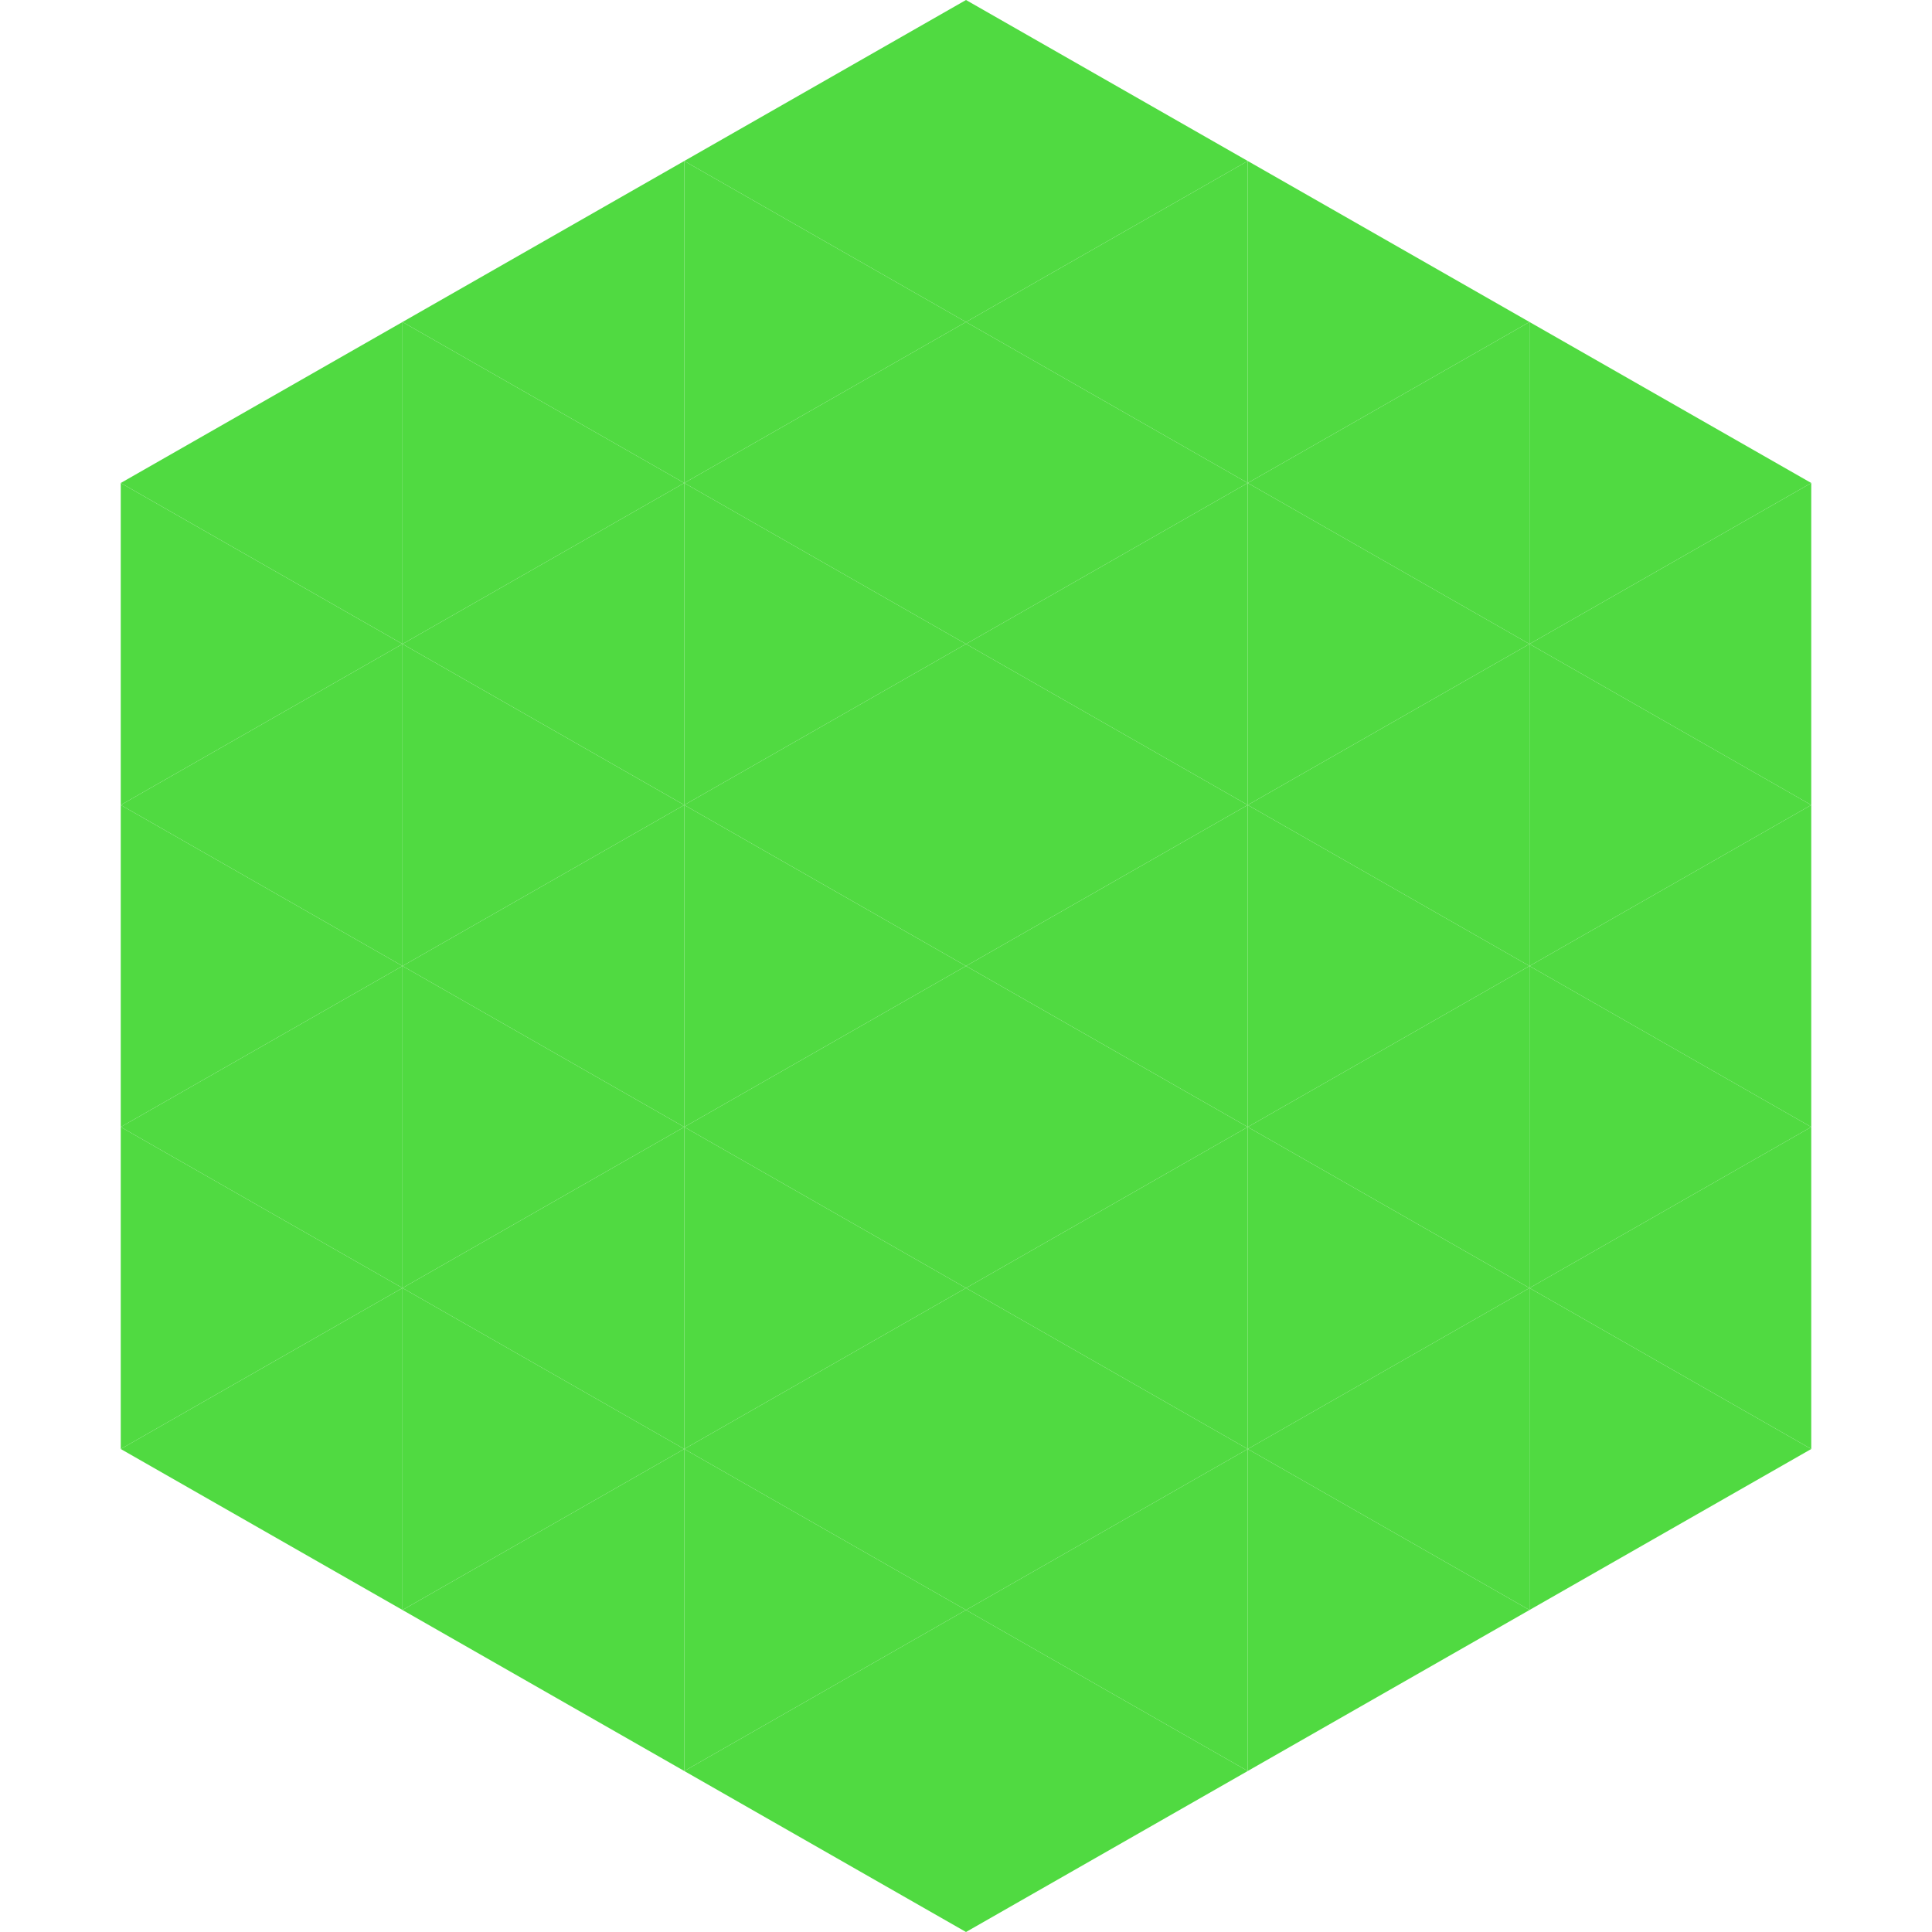
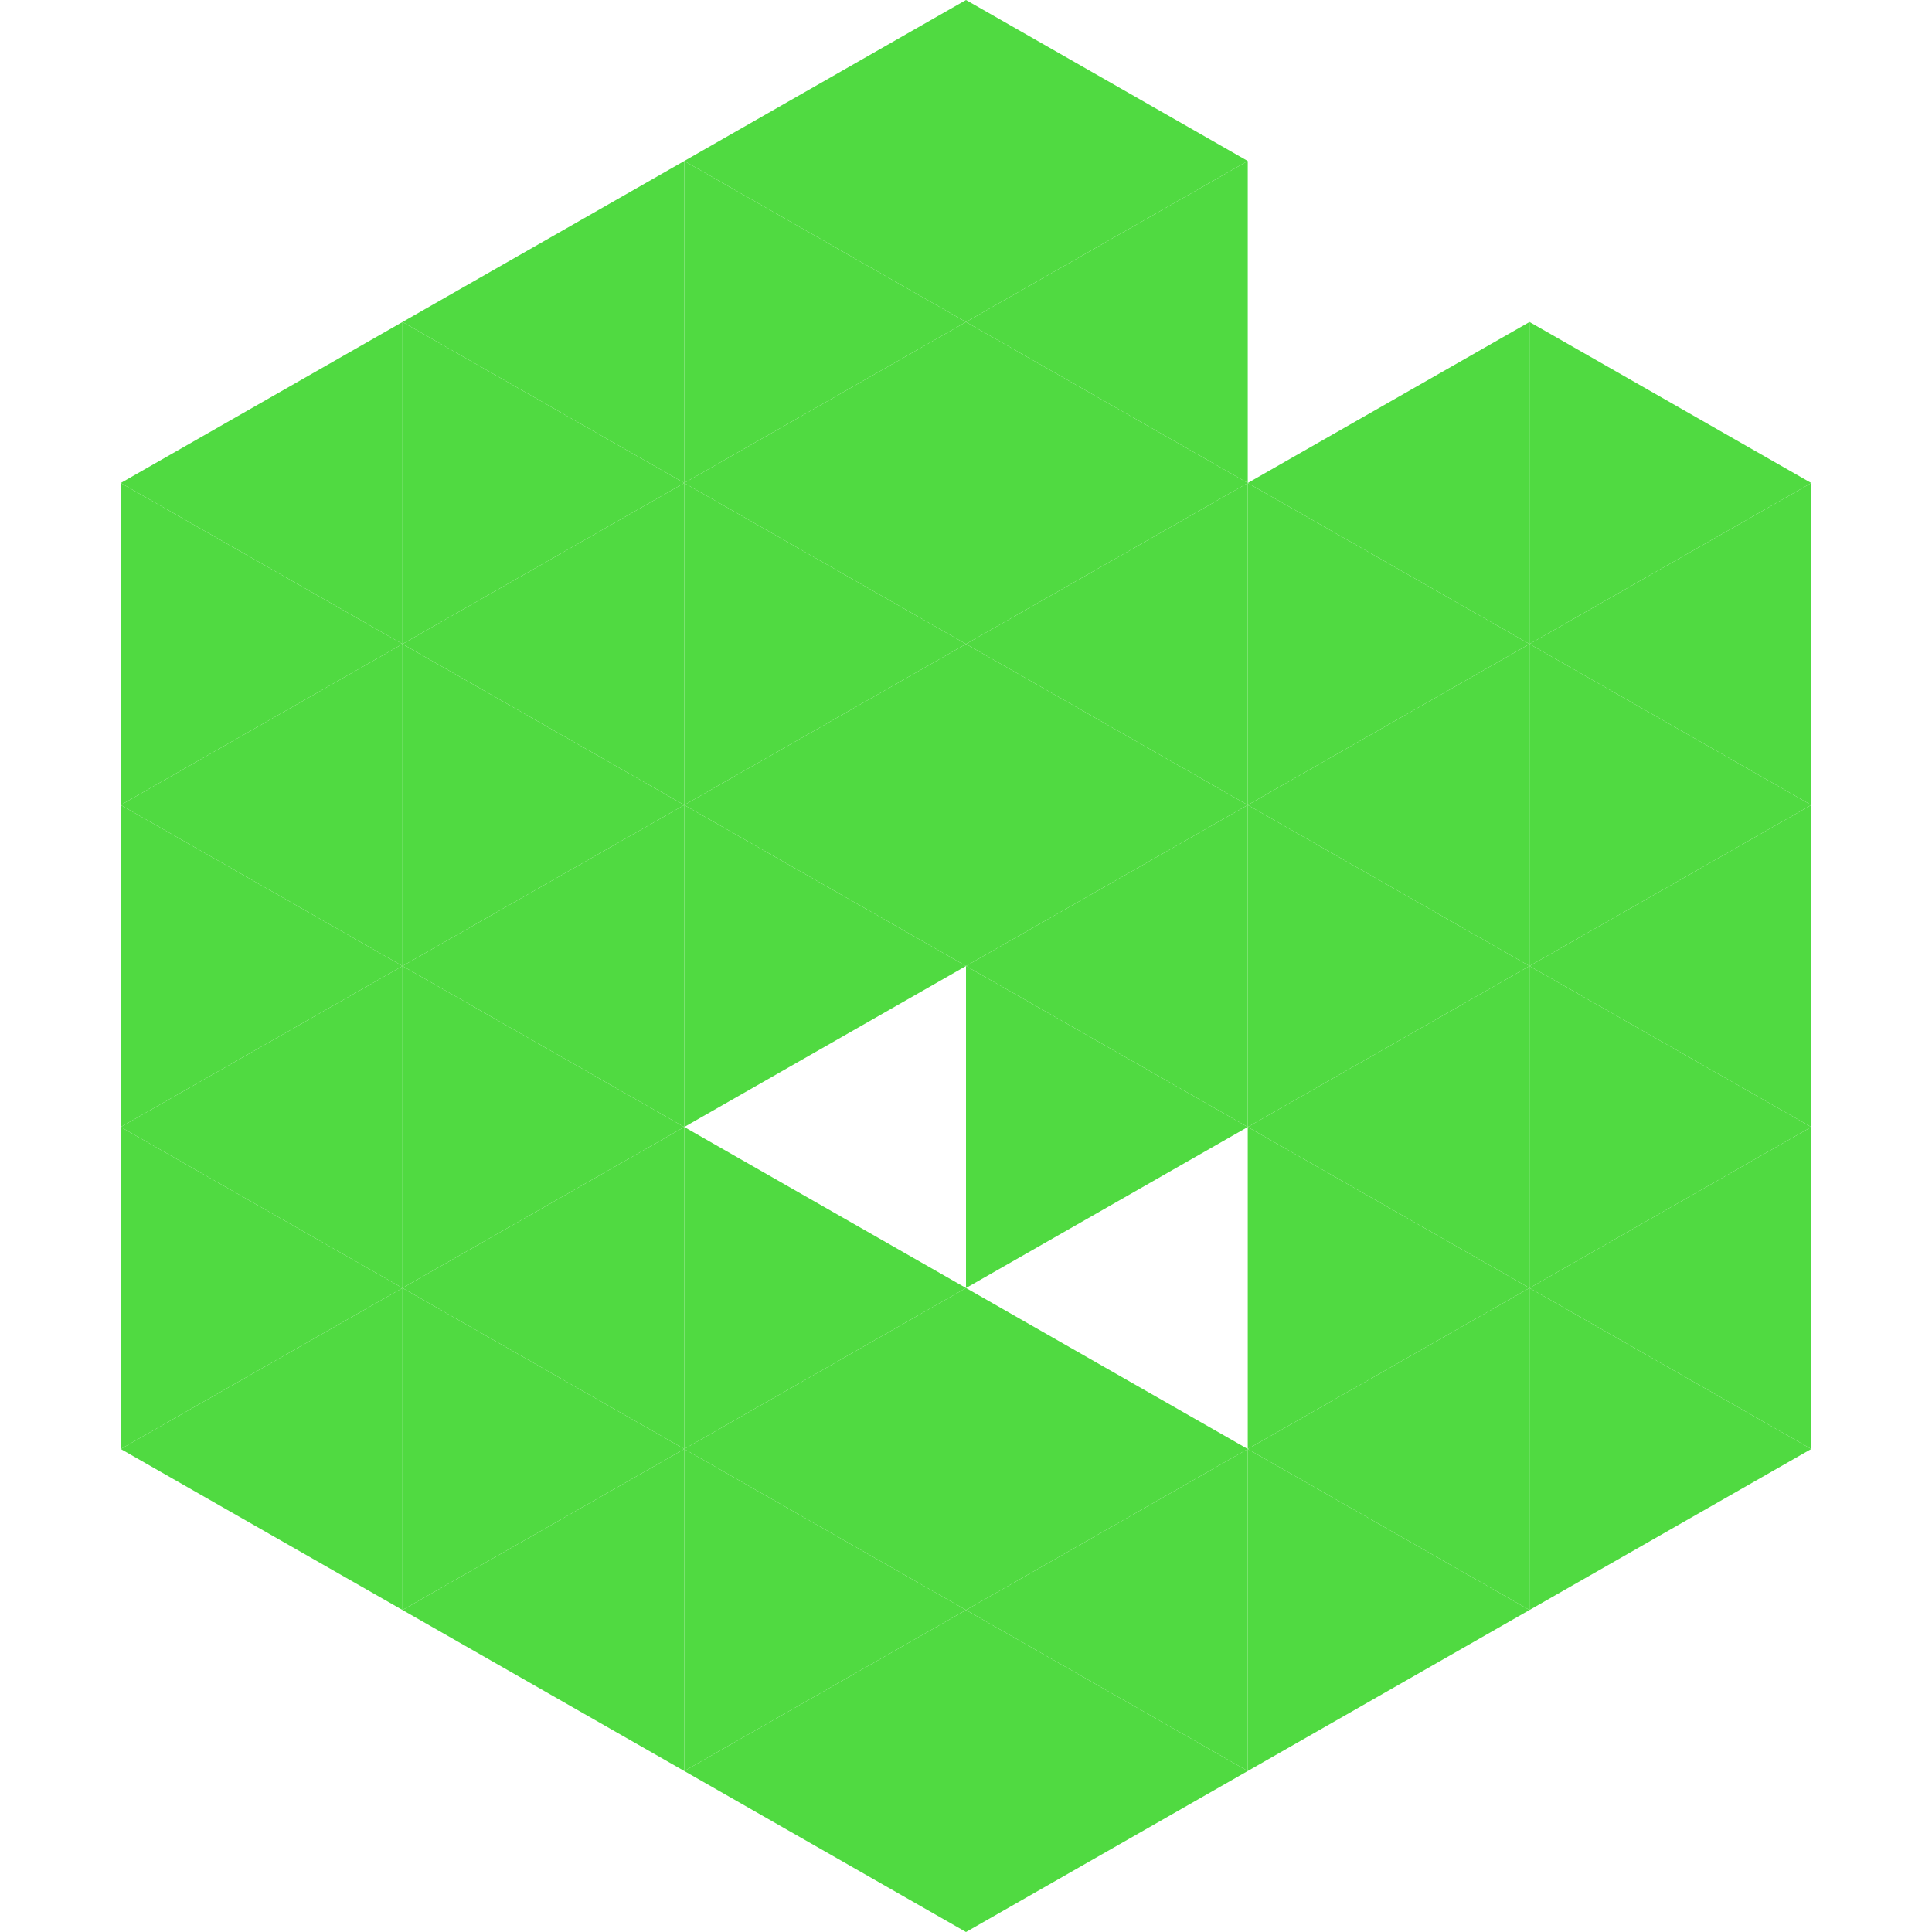
<svg xmlns="http://www.w3.org/2000/svg" width="240" height="240">
  <polygon points="50,40 15,60 50,80" style="fill:rgb(80,218,65)" />
  <polygon points="190,40 225,60 190,80" style="fill:rgb(80,218,65)" />
  <polygon points="15,60 50,80 15,100" style="fill:rgb(80,218,65)" />
  <polygon points="225,60 190,80 225,100" style="fill:rgb(80,218,65)" />
  <polygon points="50,80 15,100 50,120" style="fill:rgb(80,218,65)" />
  <polygon points="190,80 225,100 190,120" style="fill:rgb(80,218,65)" />
  <polygon points="15,100 50,120 15,140" style="fill:rgb(80,218,65)" />
  <polygon points="225,100 190,120 225,140" style="fill:rgb(80,218,65)" />
  <polygon points="50,120 15,140 50,160" style="fill:rgb(80,218,65)" />
  <polygon points="190,120 225,140 190,160" style="fill:rgb(80,218,65)" />
  <polygon points="15,140 50,160 15,180" style="fill:rgb(80,218,65)" />
  <polygon points="225,140 190,160 225,180" style="fill:rgb(80,218,65)" />
  <polygon points="50,160 15,180 50,200" style="fill:rgb(80,218,65)" />
  <polygon points="190,160 225,180 190,200" style="fill:rgb(80,218,65)" />
  <polygon points="15,180 50,200 15,220" style="fill:rgb(255,255,255); fill-opacity:0" />
  <polygon points="225,180 190,200 225,220" style="fill:rgb(255,255,255); fill-opacity:0" />
  <polygon points="50,0 85,20 50,40" style="fill:rgb(255,255,255); fill-opacity:0" />
  <polygon points="190,0 155,20 190,40" style="fill:rgb(255,255,255); fill-opacity:0" />
  <polygon points="85,20 50,40 85,60" style="fill:rgb(80,218,65)" />
-   <polygon points="155,20 190,40 155,60" style="fill:rgb(80,218,65)" />
  <polygon points="50,40 85,60 50,80" style="fill:rgb(80,218,65)" />
  <polygon points="190,40 155,60 190,80" style="fill:rgb(80,218,65)" />
  <polygon points="85,60 50,80 85,100" style="fill:rgb(80,218,65)" />
  <polygon points="155,60 190,80 155,100" style="fill:rgb(80,218,65)" />
  <polygon points="50,80 85,100 50,120" style="fill:rgb(80,218,65)" />
  <polygon points="190,80 155,100 190,120" style="fill:rgb(80,218,65)" />
  <polygon points="85,100 50,120 85,140" style="fill:rgb(80,218,65)" />
  <polygon points="155,100 190,120 155,140" style="fill:rgb(80,218,65)" />
  <polygon points="50,120 85,140 50,160" style="fill:rgb(80,218,65)" />
  <polygon points="190,120 155,140 190,160" style="fill:rgb(80,218,65)" />
  <polygon points="85,140 50,160 85,180" style="fill:rgb(80,218,65)" />
  <polygon points="155,140 190,160 155,180" style="fill:rgb(80,218,65)" />
  <polygon points="50,160 85,180 50,200" style="fill:rgb(80,218,65)" />
  <polygon points="190,160 155,180 190,200" style="fill:rgb(80,218,65)" />
  <polygon points="85,180 50,200 85,220" style="fill:rgb(80,218,65)" />
  <polygon points="155,180 190,200 155,220" style="fill:rgb(80,218,65)" />
  <polygon points="120,0 85,20 120,40" style="fill:rgb(80,218,65)" />
  <polygon points="120,0 155,20 120,40" style="fill:rgb(80,218,65)" />
  <polygon points="85,20 120,40 85,60" style="fill:rgb(80,218,65)" />
  <polygon points="155,20 120,40 155,60" style="fill:rgb(80,218,65)" />
  <polygon points="120,40 85,60 120,80" style="fill:rgb(80,218,65)" />
  <polygon points="120,40 155,60 120,80" style="fill:rgb(80,218,65)" />
  <polygon points="85,60 120,80 85,100" style="fill:rgb(80,218,65)" />
  <polygon points="155,60 120,80 155,100" style="fill:rgb(80,218,65)" />
  <polygon points="120,80 85,100 120,120" style="fill:rgb(80,218,65)" />
  <polygon points="120,80 155,100 120,120" style="fill:rgb(80,218,65)" />
  <polygon points="85,100 120,120 85,140" style="fill:rgb(80,218,65)" />
  <polygon points="155,100 120,120 155,140" style="fill:rgb(80,218,65)" />
-   <polygon points="120,120 85,140 120,160" style="fill:rgb(80,218,65)" />
  <polygon points="120,120 155,140 120,160" style="fill:rgb(80,218,65)" />
  <polygon points="85,140 120,160 85,180" style="fill:rgb(80,218,65)" />
-   <polygon points="155,140 120,160 155,180" style="fill:rgb(80,218,65)" />
  <polygon points="120,160 85,180 120,200" style="fill:rgb(80,218,65)" />
  <polygon points="120,160 155,180 120,200" style="fill:rgb(80,218,65)" />
  <polygon points="85,180 120,200 85,220" style="fill:rgb(80,218,65)" />
  <polygon points="155,180 120,200 155,220" style="fill:rgb(80,218,65)" />
  <polygon points="120,200 85,220 120,240" style="fill:rgb(80,218,65)" />
  <polygon points="120,200 155,220 120,240" style="fill:rgb(80,218,65)" />
  <polygon points="85,220 120,240 85,260" style="fill:rgb(255,255,255); fill-opacity:0" />
  <polygon points="155,220 120,240 155,260" style="fill:rgb(255,255,255); fill-opacity:0" />
</svg>